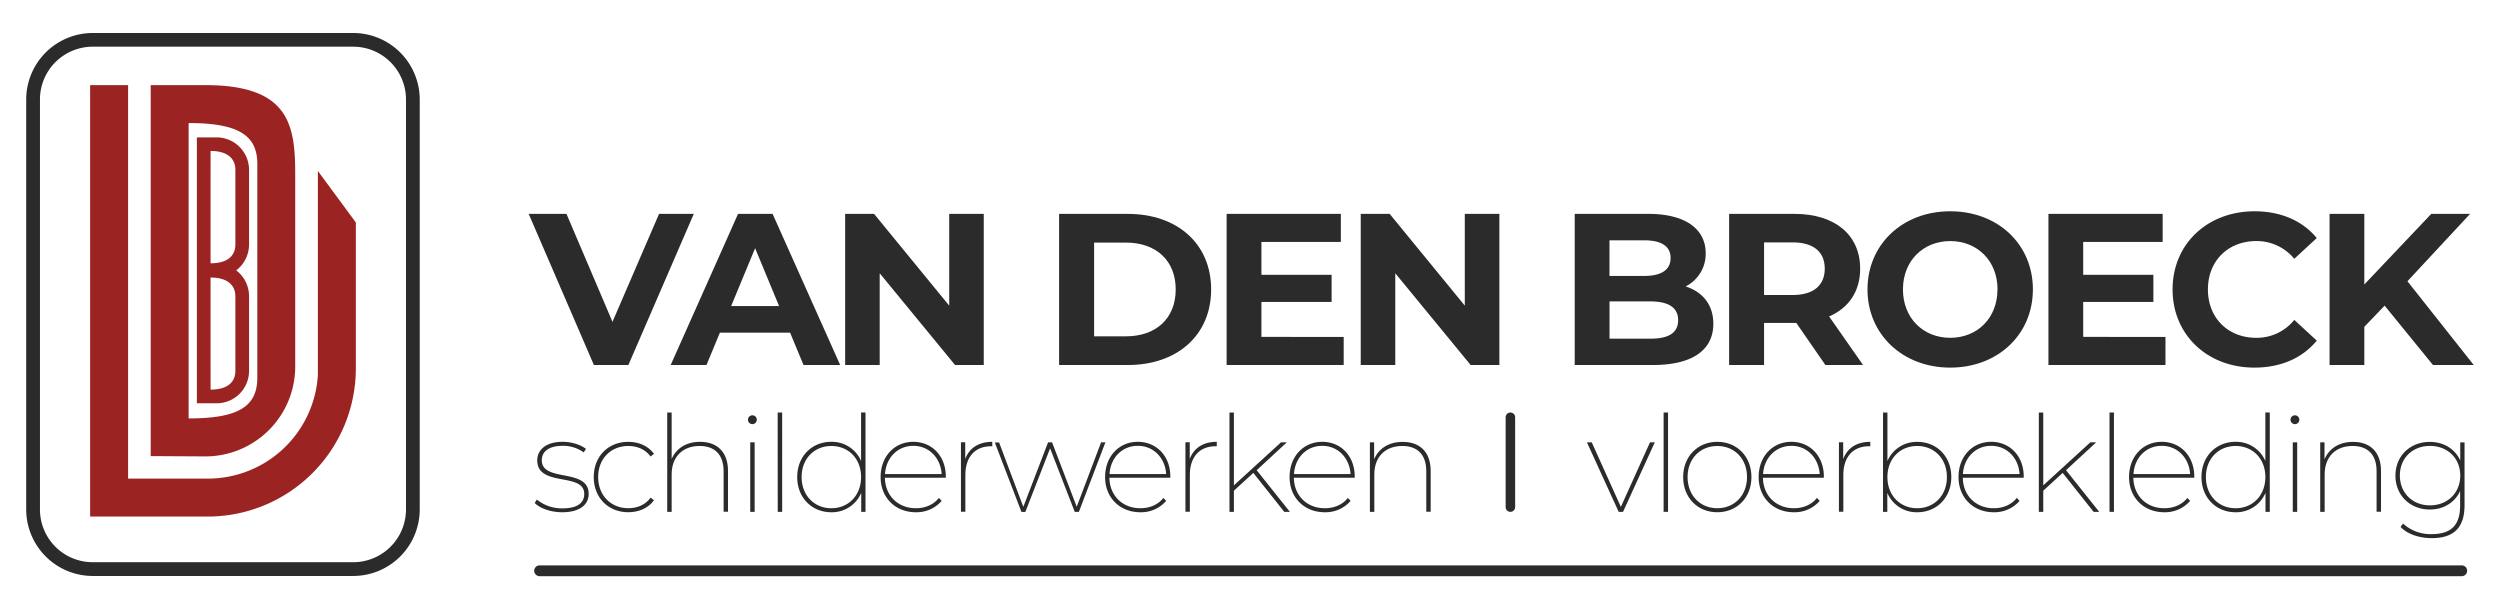
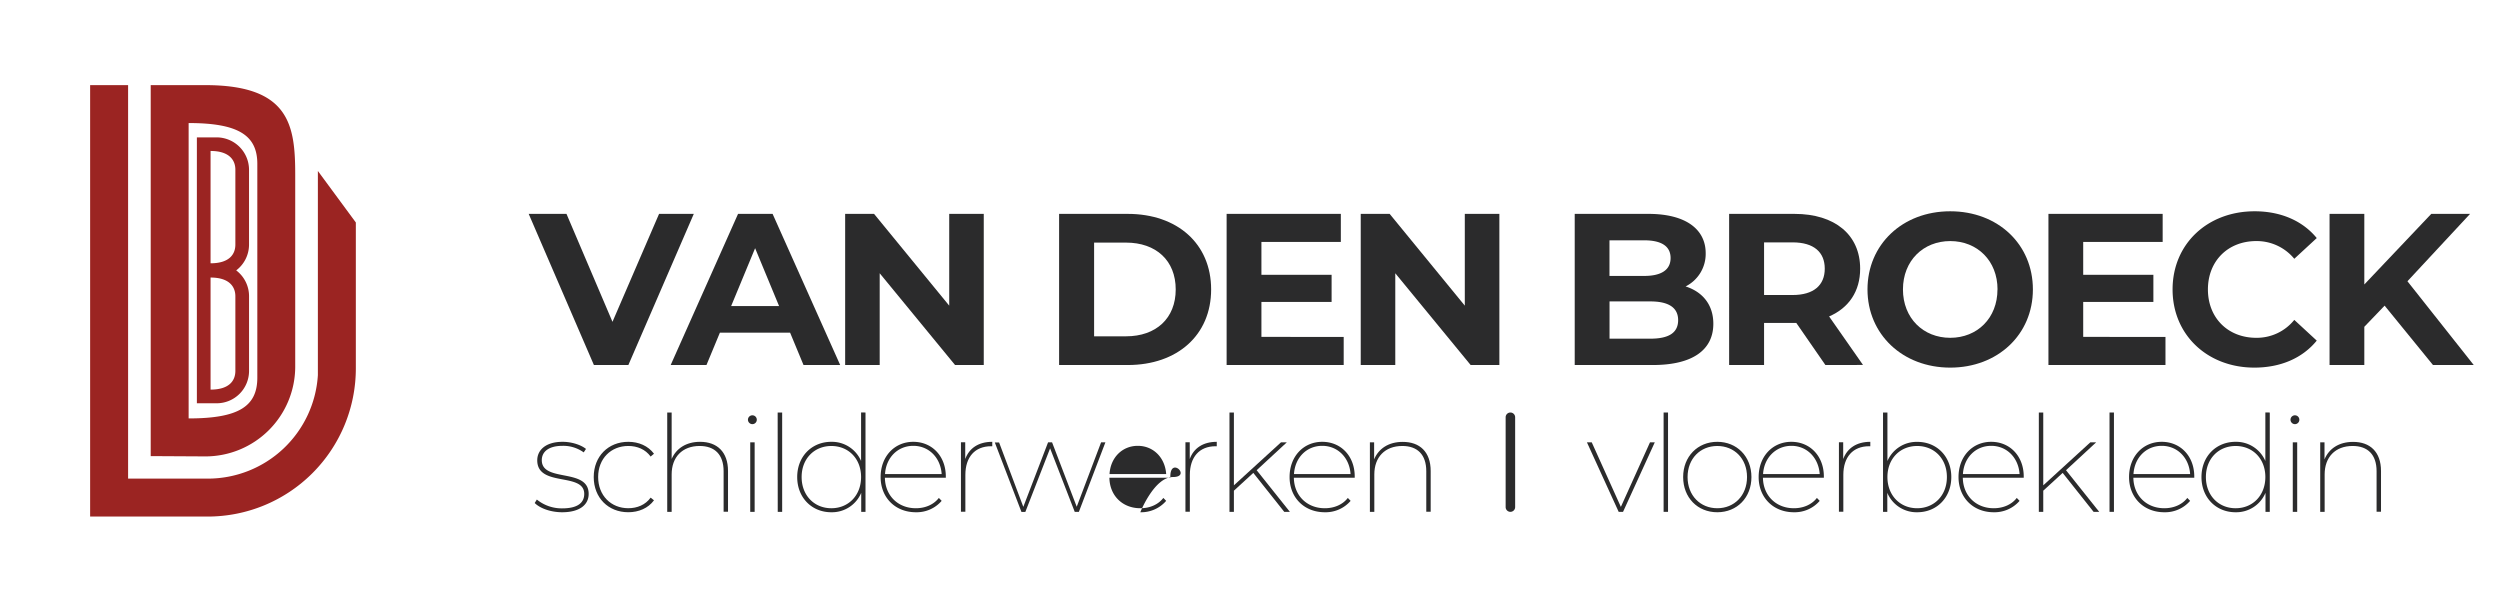
<svg xmlns="http://www.w3.org/2000/svg" id="Laag_1" data-name="Laag 1" viewBox="0 0 1288.09 313.85">
  <defs>
    <style>.cls-1{fill:#2b2b2c;}.cls-2{fill:#9b2422;}</style>
  </defs>
  <path class="cls-1" d="M357.47,110.2l-33.71,77.87H306l-33.6-77.87h19.47l23.7,55.62,24-55.62Z" />
  <path class="cls-1" d="M407.08,171.39H370.92L364,188.07H345.56l34.71-77.87h17.8l34.82,77.87H414Zm-5.67-13.69-12.35-29.82L376.71,157.7Z" />
  <path class="cls-1" d="M506.87,110.2v77.87H492.08l-38.83-47.28v47.28h-17.8V110.2h14.9l38.72,47.28V110.2Z" />
  <path class="cls-1" d="M545.69,110.2h35.38c25.48,0,42.95,15.35,42.95,38.93s-17.47,38.94-42.95,38.94H545.69Zm34.49,63.08c15.46,0,25.59-9.24,25.59-24.15S595.64,125,580.18,125H563.72v48.29Z" />
  <path class="cls-1" d="M692.32,173.61v14.46H632V110.2h58.85v14.46H649.93v16.91h36.16v14H649.93v18Z" />
  <path class="cls-1" d="M772.53,110.2v77.87h-14.8L718.9,140.79v47.28H701.1V110.2H716l38.72,47.28V110.2Z" />
  <path class="cls-1" d="M882.77,166.82c0,13.47-10.68,21.25-31.15,21.25H811.35V110.2h38c19.47,0,29.48,8.12,29.48,20.24a18.74,18.74,0,0,1-10.35,17.14C877.21,150.36,882.77,157,882.77,166.82Zm-53.51-43v18.35h17.91c8.79,0,13.58-3.11,13.58-9.23s-4.79-9.12-13.58-9.12Zm35.38,41.16c0-6.56-5-9.68-14.35-9.68h-21V174.5h21C859.63,174.5,864.64,171.61,864.64,164.93Z" />
  <path class="cls-1" d="M940.51,188.07l-15-21.69H908.91v21.69h-18V110.2H924.6c20.81,0,33.82,10.79,33.82,28.25,0,11.69-5.89,20.25-16,24.59l17.47,25ZM923.6,124.88H908.91V152H923.6c11,0,16.58-5.12,16.58-13.58S934.61,124.88,923.6,124.88Z" />
  <path class="cls-1" d="M962.2,149.13c0-23.14,18-40.27,42.61-40.27s42.61,17,42.61,40.27-18.13,40.28-42.61,40.28S962.2,172.27,962.2,149.13Zm67,0c0-14.79-10.45-24.92-24.36-24.92s-24.37,10.13-24.37,24.92,10.46,24.92,24.37,24.92S1029.17,163.93,1029.17,149.13Z" />
  <path class="cls-1" d="M1115.73,173.61v14.46h-60.3V110.2h58.85v14.46h-40.94v16.91h36.16v14h-36.16v18Z" />
  <path class="cls-1" d="M1119.39,149.13c0-23.47,18-40.27,42.28-40.27,13.46,0,24.7,4.89,32,13.8l-11.57,10.68a25.05,25.05,0,0,0-19.58-9.13c-14.58,0-24.92,10.24-24.92,24.92s10.34,24.92,24.92,24.92a24.81,24.81,0,0,0,19.58-9.23l11.57,10.68c-7.34,9-18.58,13.91-32.15,13.91C1137.42,189.41,1119.39,172.61,1119.39,149.13Z" />
  <path class="cls-1" d="M1228.64,157.48l-10.46,10.9v19.69h-17.91V110.2h17.91v36.37l34.49-36.37h20l-32.27,34.71,34.16,43.16h-21Z" />
  <path class="cls-1" d="M275.5,259.17l1.1-1.79a20.29,20.29,0,0,0,13.11,4.55c8.07,0,11.31-3,11.31-7.45,0-11.32-24.21-3.31-24.21-17.32,0-5.1,4.14-9.52,13.11-9.52,4.41,0,9.24,1.45,12,3.66l-1.17,1.79a17.94,17.94,0,0,0-10.9-3.38c-7.45,0-10.7,3.25-10.7,7.38,0,11.66,24.15,3.8,24.15,17.39,0,5.59-4.62,9.45-13.66,9.45C283.78,263.93,278.26,261.93,275.5,259.17Z" />
  <path class="cls-1" d="M305.91,245.79c0-10.7,7.52-18.15,17.8-18.15,5.38,0,10.21,2.07,13.25,6.14l-1.73,1.45c-2.69-3.72-6.89-5.45-11.52-5.45-8.9,0-15.52,6.49-15.52,16s6.62,16.07,15.52,16.07c4.63,0,8.83-1.73,11.52-5.45l1.73,1.38c-3,4.07-7.87,6.14-13.25,6.14C313.43,263.93,305.91,256.48,305.91,245.79Z" />
  <path class="cls-1" d="M375.1,242.68v21h-2.27v-20.9c0-8.55-4.56-13-12.35-13-9,0-14.42,5.8-14.42,14.63v19.31h-2.28V212.54h2.28v23.93c2.34-5.38,7.45-8.83,14.62-8.83C369.45,227.64,375.1,232.82,375.1,242.68Z" />
  <path class="cls-1" d="M385.37,216.33a2.28,2.28,0,1,1,2.28,2.21A2.31,2.31,0,0,1,385.37,216.33Zm1.18,11.59h2.27v35.8h-2.27Z" />
  <path class="cls-1" d="M400.68,212.54H403v51.18h-2.28Z" />
  <path class="cls-1" d="M445.94,212.54v51.18h-2.21v-9.79a16.34,16.34,0,0,1-15.45,10c-9.94,0-17.53-7.45-17.53-18.14s7.59-18.15,17.53-18.15a16.35,16.35,0,0,1,15.38,9.87v-25Zm-2.28,33.25c0-9.52-6.55-16-15.31-16s-15.32,6.49-15.32,16,6.55,16.07,15.32,16.07S443.66,255.3,443.66,245.79Z" />
  <path class="cls-1" d="M487.32,246.13H455.93c.14,9.31,6.83,15.73,15.94,15.73,4.69,0,9.1-1.73,11.86-5.31l1.45,1.51a17,17,0,0,1-13.31,5.87c-10.56,0-18.14-7.52-18.14-18.14s7.17-18.15,16.83-18.15,16.76,7.38,16.76,17.87ZM456,244.27h29.18c-.55-8.42-6.55-14.56-14.62-14.56S456.48,235.85,456,244.27Z" />
  <path class="cls-1" d="M511.25,227.64v2.28h-.62c-8.35,0-13.24,5.59-13.24,14.76v19h-2.28v-35.8h2.21v8.62C499.39,230.88,504.21,227.64,511.25,227.64Z" />
  <path class="cls-1" d="M569.54,227.92l-13.66,35.8h-2.14L541.05,231l-12.76,32.77h-2l-13.73-35.8h2.21l12.48,33.18L540,227.92h2.07l12.7,33.18,12.55-33.18Z" />
-   <path class="cls-1" d="M603,246.13H571.6c.14,9.31,6.83,15.73,15.93,15.73,4.69,0,9.11-1.73,11.87-5.31l1.45,1.51a17,17,0,0,1-13.32,5.87c-10.55,0-18.14-7.52-18.14-18.14s7.18-18.15,16.83-18.15S603,235,603,245.51Zm-31.32-1.86h29.18c-.55-8.42-6.55-14.56-14.63-14.56S572.15,235.85,571.67,244.27Z" />
+   <path class="cls-1" d="M603,246.13H571.6c.14,9.31,6.83,15.73,15.93,15.73,4.69,0,9.11-1.73,11.87-5.31l1.45,1.51a17,17,0,0,1-13.32,5.87s7.18-18.15,16.83-18.15S603,235,603,245.51Zm-31.32-1.86h29.18c-.55-8.42-6.55-14.56-14.63-14.56S572.15,235.85,571.67,244.27Z" />
  <path class="cls-1" d="M626.92,227.64v2.28h-.62c-8.35,0-13.25,5.59-13.25,14.76v19h-2.27v-35.8H613v8.62C615.05,230.88,619.88,227.64,626.92,227.64Z" />
  <path class="cls-1" d="M645.75,243.65l-10,9.17v10.9h-2.28V212.54h2.28v37.52L660,227.92h3l-15.52,14.35,17.11,21.45h-2.9Z" />
  <path class="cls-1" d="M698,246.13H666.64c.14,9.31,6.83,15.73,15.94,15.73,4.69,0,9.11-1.73,11.87-5.31l1.44,1.51a17,17,0,0,1-13.31,5.87c-10.56,0-18.14-7.52-18.14-18.14s7.17-18.15,16.83-18.15S698,235,698,245.51Zm-31.32-1.86h29.18c-.55-8.42-6.55-14.56-14.62-14.56S667.2,235.85,666.71,244.27Z" />
  <path class="cls-1" d="M737.14,242.68v21h-2.27v-20.9c0-8.55-4.56-13-12.35-13-9,0-14.42,5.8-14.42,14.63v19.31h-2.28v-35.8H708v8.76c2.28-5.52,7.45-9,14.69-9C731.49,227.64,737.14,232.82,737.14,242.68Z" />
  <path class="cls-1" d="M778.21,212.54h0a2.45,2.45,0,0,1,2.45,2.44v46.29a2.45,2.45,0,0,1-2.45,2.45h0a2.45,2.45,0,0,1-2.45-2.45V215A2.45,2.45,0,0,1,778.21,212.54Z" />
  <path class="cls-1" d="M852.6,227.92l-16.35,35.8H834l-16.35-35.8h2.48l15,33.25,15-33.25Z" />
  <path class="cls-1" d="M857.15,212.54h2.28v51.18h-2.28Z" />
  <path class="cls-1" d="M867.22,245.79c0-10.63,7.52-18.15,17.59-18.15s17.59,7.52,17.59,18.15-7.45,18.14-17.59,18.14S867.22,256.41,867.22,245.79Zm32.91,0c0-9.52-6.56-16-15.32-16s-15.31,6.49-15.31,16,6.55,16.07,15.31,16.07S900.13,255.3,900.13,245.79Z" />
  <path class="cls-1" d="M939.72,246.13H908.33c.14,9.31,6.83,15.73,15.94,15.73,4.69,0,9.1-1.73,11.86-5.31l1.45,1.51a17,17,0,0,1-13.31,5.87c-10.56,0-18.15-7.52-18.15-18.14s7.18-18.15,16.84-18.15,16.76,7.38,16.76,17.87Zm-31.32-1.86h29.18C937,235.85,931,229.71,923,229.71S908.88,235.85,908.4,244.27Z" />
  <path class="cls-1" d="M963.65,227.64v2.28H963c-8.35,0-13.25,5.59-13.25,14.76v19h-2.27v-35.8h2.2v8.62C951.79,230.88,956.61,227.64,963.65,227.64Z" />
  <path class="cls-1" d="M1005.38,245.79c0,10.69-7.59,18.14-17.52,18.14a16.33,16.33,0,0,1-15.45-10v9.79H970.2V212.54h2.27v25a16.37,16.37,0,0,1,15.39-9.87C997.79,227.64,1005.38,235.09,1005.38,245.79Zm-2.27,0c0-9.52-6.56-16-15.32-16s-15.32,6.49-15.32,16,6.56,16.07,15.32,16.07S1003.11,255.3,1003.11,245.79Z" />
  <path class="cls-1" d="M1042.7,246.13h-31.39c.13,9.31,6.83,15.73,15.93,15.73,4.69,0,9.11-1.73,11.87-5.31l1.45,1.51a17.06,17.06,0,0,1-13.32,5.87c-10.55,0-18.14-7.52-18.14-18.14s7.17-18.15,16.83-18.15,16.77,7.38,16.77,17.87Zm-31.33-1.86h29.19c-.56-8.42-6.56-14.56-14.63-14.56S1011.86,235.85,1011.37,244.27Z" />
  <path class="cls-1" d="M1062.76,243.65l-10,9.17v10.9h-2.28V212.54h2.28v37.52L1077,227.92h3l-15.52,14.35,17.11,21.45h-2.9Z" />
  <path class="cls-1" d="M1086.9,212.54h2.28v51.18h-2.28Z" />
  <path class="cls-1" d="M1130.57,246.13h-31.39c.14,9.31,6.83,15.73,15.93,15.73,4.69,0,9.11-1.73,11.87-5.31l1.45,1.51a17,17,0,0,1-13.32,5.87c-10.55,0-18.14-7.52-18.14-18.14s7.18-18.15,16.83-18.15,16.77,7.38,16.77,17.87Zm-31.32-1.86h29.18c-.55-8.42-6.55-14.56-14.63-14.56S1099.73,235.85,1099.25,244.27Z" />
  <path class="cls-1" d="M1169.47,212.54v51.18h-2.21v-9.79a16.34,16.34,0,0,1-15.45,10c-9.94,0-17.53-7.45-17.53-18.14s7.59-18.15,17.53-18.15a16.35,16.35,0,0,1,15.38,9.87v-25Zm-2.28,33.25c0-9.52-6.55-16-15.31-16s-15.32,6.49-15.32,16,6.55,16.07,15.32,16.07S1167.19,255.3,1167.19,245.79Z" />
  <path class="cls-1" d="M1180.15,216.33a2.28,2.28,0,1,1,2.28,2.21A2.3,2.3,0,0,1,1180.15,216.33Zm1.17,11.59h2.28v35.8h-2.28Z" />
  <path class="cls-1" d="M1226.78,242.68v21h-2.28v-20.9c0-8.55-4.55-13-12.34-13-9,0-14.42,5.8-14.42,14.63v19.31h-2.28v-35.8h2.21v8.76c2.28-5.52,7.45-9,14.69-9C1221.12,227.64,1226.78,232.82,1226.78,242.68Z" />
-   <path class="cls-1" d="M1269.82,227.92v32.35c0,11.73-5.66,17-16.9,17-6.56,0-12.63-2.14-16.08-5.79l1.31-1.73a20.87,20.87,0,0,0,14.7,5.45c10,0,14.69-4.55,14.69-14.69V253c-2.69,5.86-8.48,9.52-15.59,9.52-10.14,0-17.73-7.24-17.73-17.45s7.59-17.39,17.73-17.39c7.11,0,13,3.66,15.66,9.59v-9.31ZM1267.61,245c0-9-6.62-15.25-15.59-15.25S1236.5,236,1236.5,245s6.55,15.38,15.52,15.38S1267.61,254.06,1267.61,245Z" />
-   <path class="cls-1" d="M182,296.76H47.76A34.31,34.31,0,0,1,13.5,262.5V51.23A34.31,34.31,0,0,1,47.76,17H182a34.31,34.31,0,0,1,34.26,34.26V262.5A34.31,34.31,0,0,1,182,296.76ZM47.76,24.06A27.19,27.19,0,0,0,20.59,51.23V262.5a27.19,27.19,0,0,0,27.17,27.17H182a27.2,27.2,0,0,0,27.18-27.17V51.23A27.2,27.2,0,0,0,182,24.06Z" />
  <path class="cls-2" d="M163.78,193.27A56.8,56.8,0,0,1,107,246.6H66V43.86H46.44V266.15H107a76.35,76.35,0,0,0,76.34-76.35V114.63L163.78,88.09V193.27Z" />
  <path class="cls-2" d="M105.81,43.86H77.65V235l28.16.16a46.31,46.31,0,0,0,46.3-46h0v-99C152.12,64.59,149.27,43.86,105.81,43.86Zm26.77,150.73c0,14.79-9.61,21-35.39,21V63.4c25.47,0,35.39,6.24,35.39,21V194.59Z" />
  <path class="cls-2" d="M111.61,70.78H101.44v137h10.17a16.67,16.67,0,0,0,16.71-16.55h0V152.62a16.68,16.68,0,0,0-6.62-13.31,16.68,16.68,0,0,0,6.61-13.21h0V87.5A16.73,16.73,0,0,0,111.61,70.78Zm-3.12,7c9.2,0,12.78,4.33,12.78,9.67V126c0,5.33-3.47,9.66-12.78,9.66Zm12.78,113.29c0,5.34-3.47,9.67-12.78,9.67V143c9.2,0,12.78,4.33,12.78,9.66Z" />
-   <path class="cls-1" d="M1268.15,291.3H278.2a2.79,2.79,0,1,0,0,5.57h990a2.79,2.79,0,1,0,0-5.57Z" />
</svg>